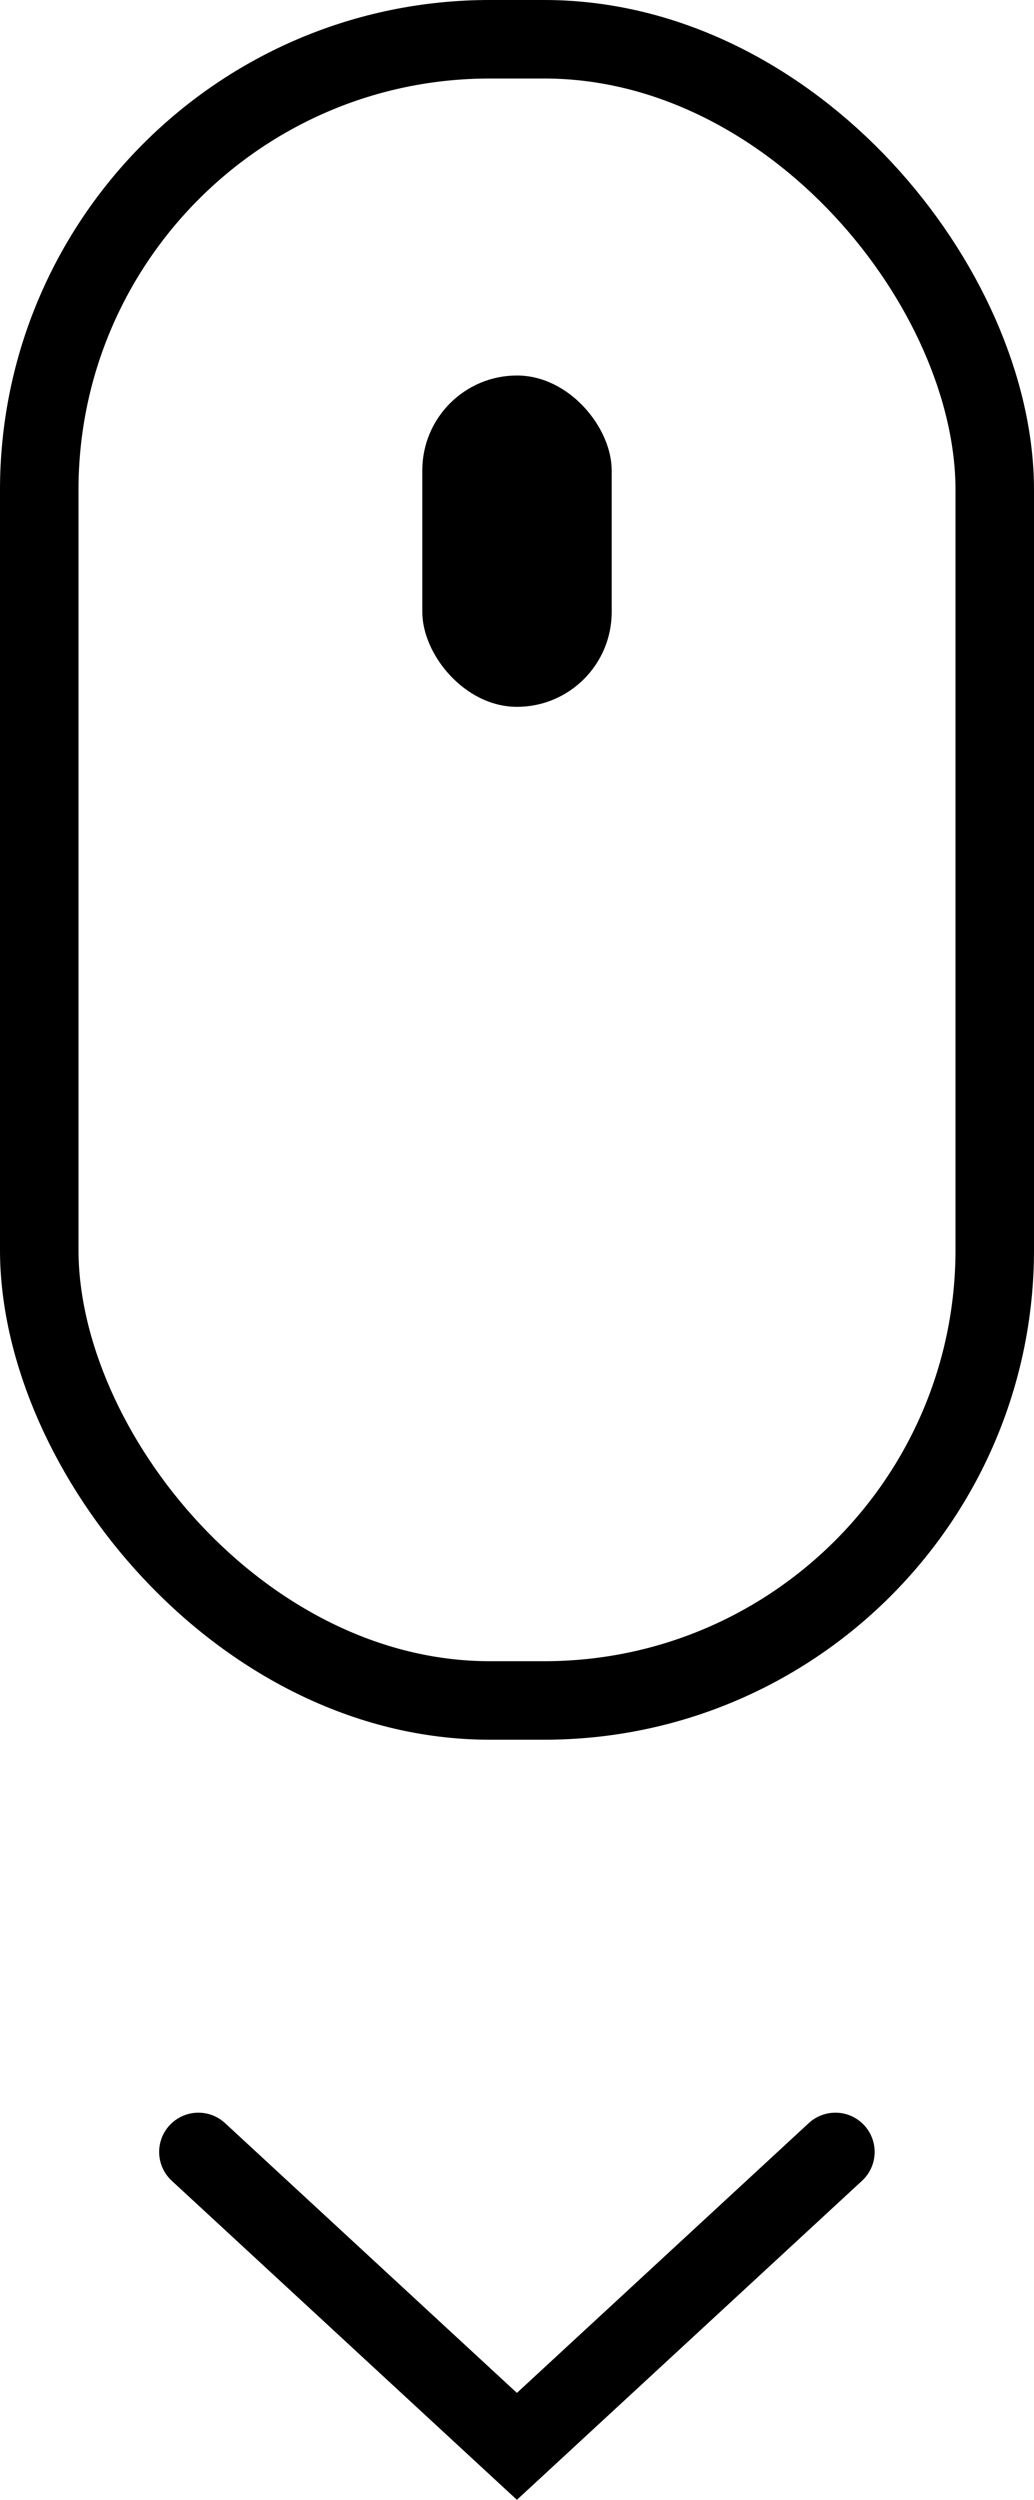
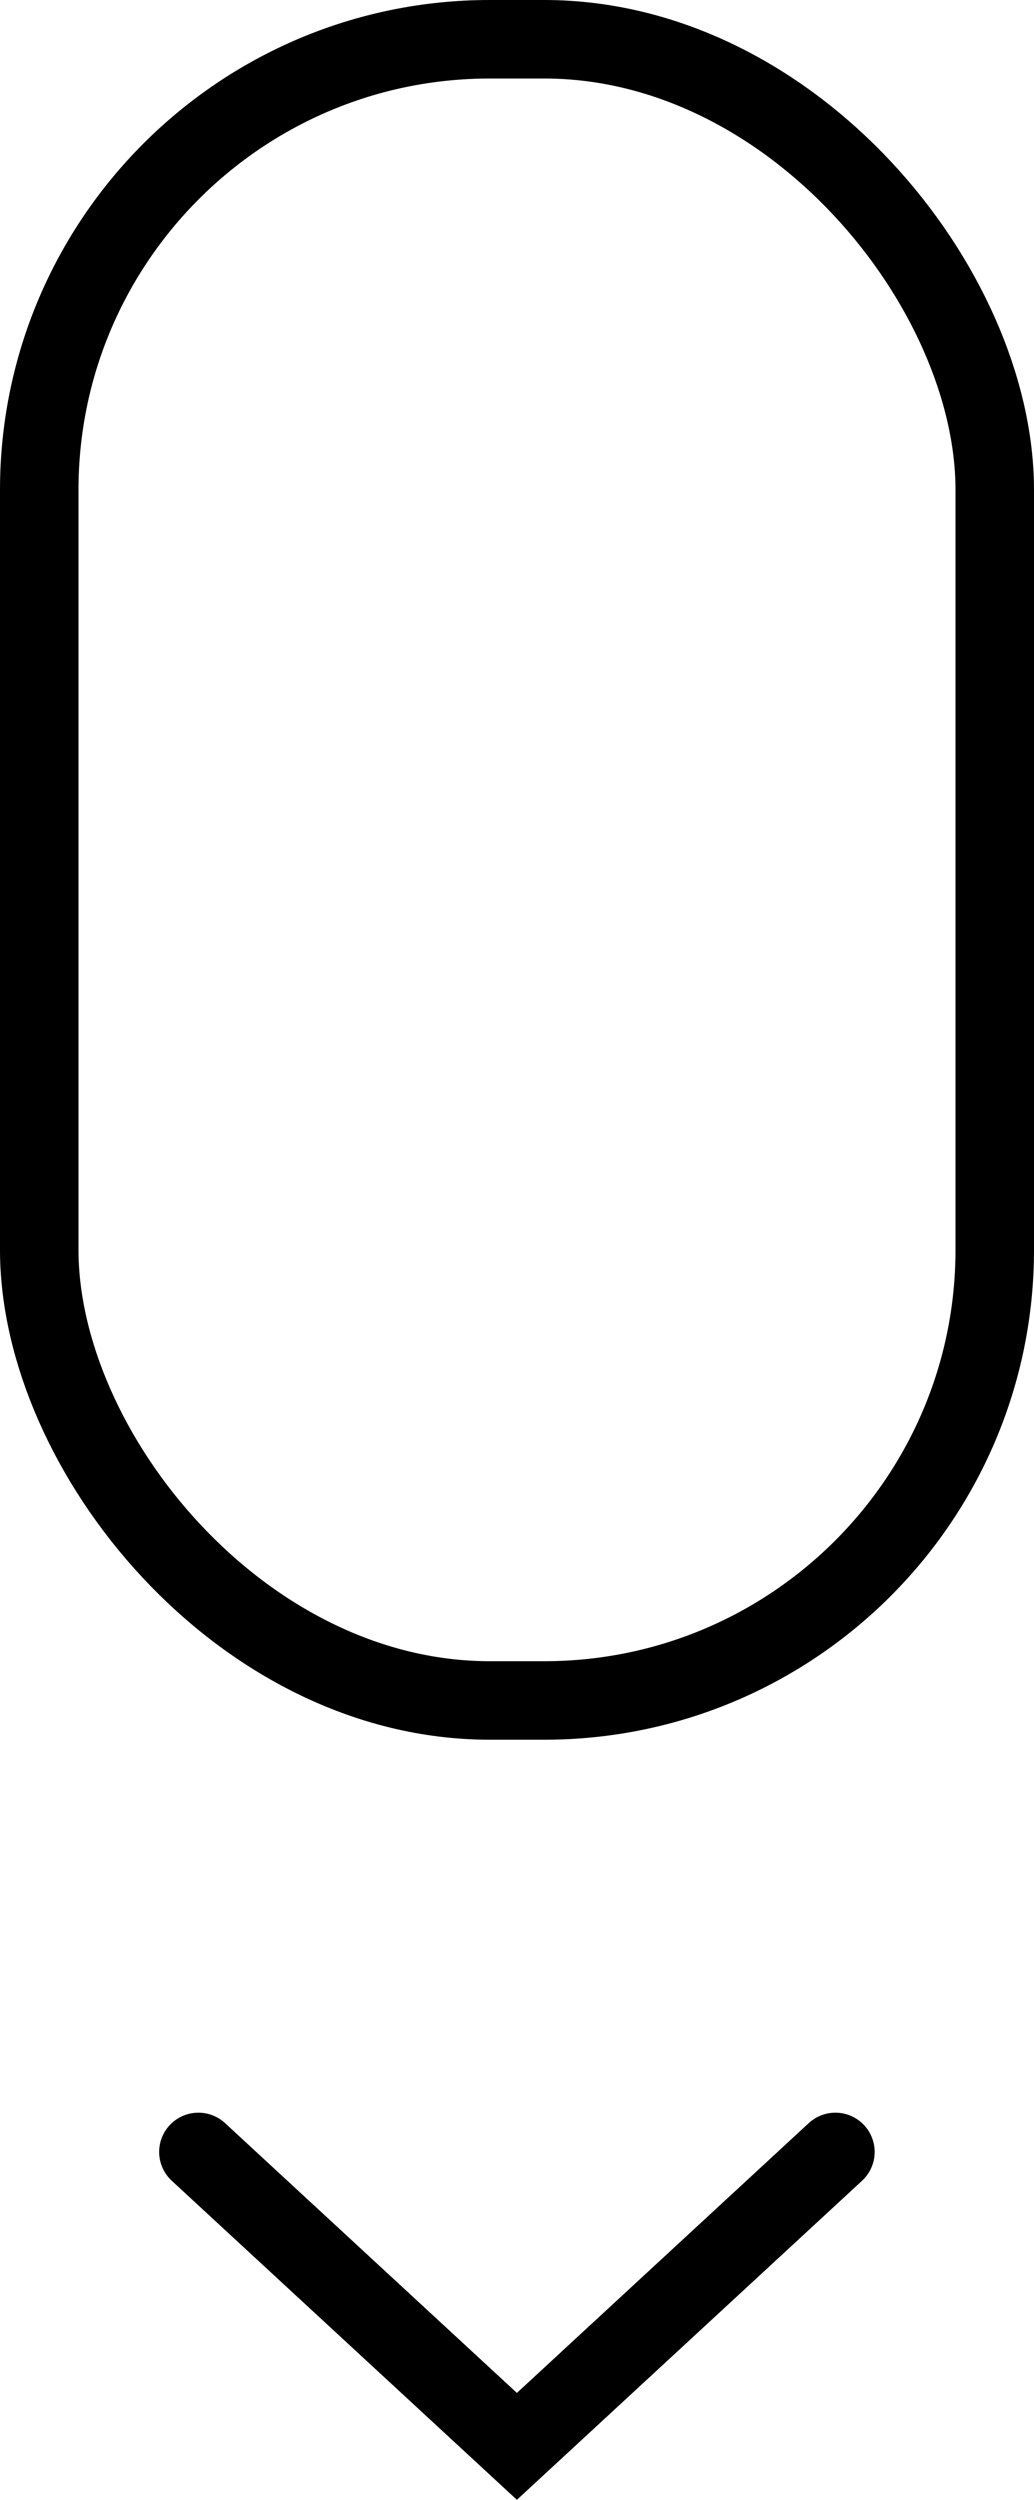
<svg xmlns="http://www.w3.org/2000/svg" viewBox="0 0 52.69 127.36">
  <defs>
    <style>.cls-1,.cls-2{fill:none;stroke:#000;stroke-miterlimit:10;stroke-width:4px;}.cls-2{stroke-linecap:round;}</style>
  </defs>
  <g id="レイヤー_2" data-name="レイヤー 2">
    <g id="レイヤー_1-2" data-name="レイヤー 1">
      <rect class="cls-1" x="2" y="2" width="48.69" height="84.63" rx="22.96" />
-       <rect x="21.52" y="19.13" width="9.65" height="16.88" rx="4.83" />
      <polyline class="cls-2" points="10.11 109.63 26.34 124.63 42.57 109.63" />
    </g>
  </g>
</svg>